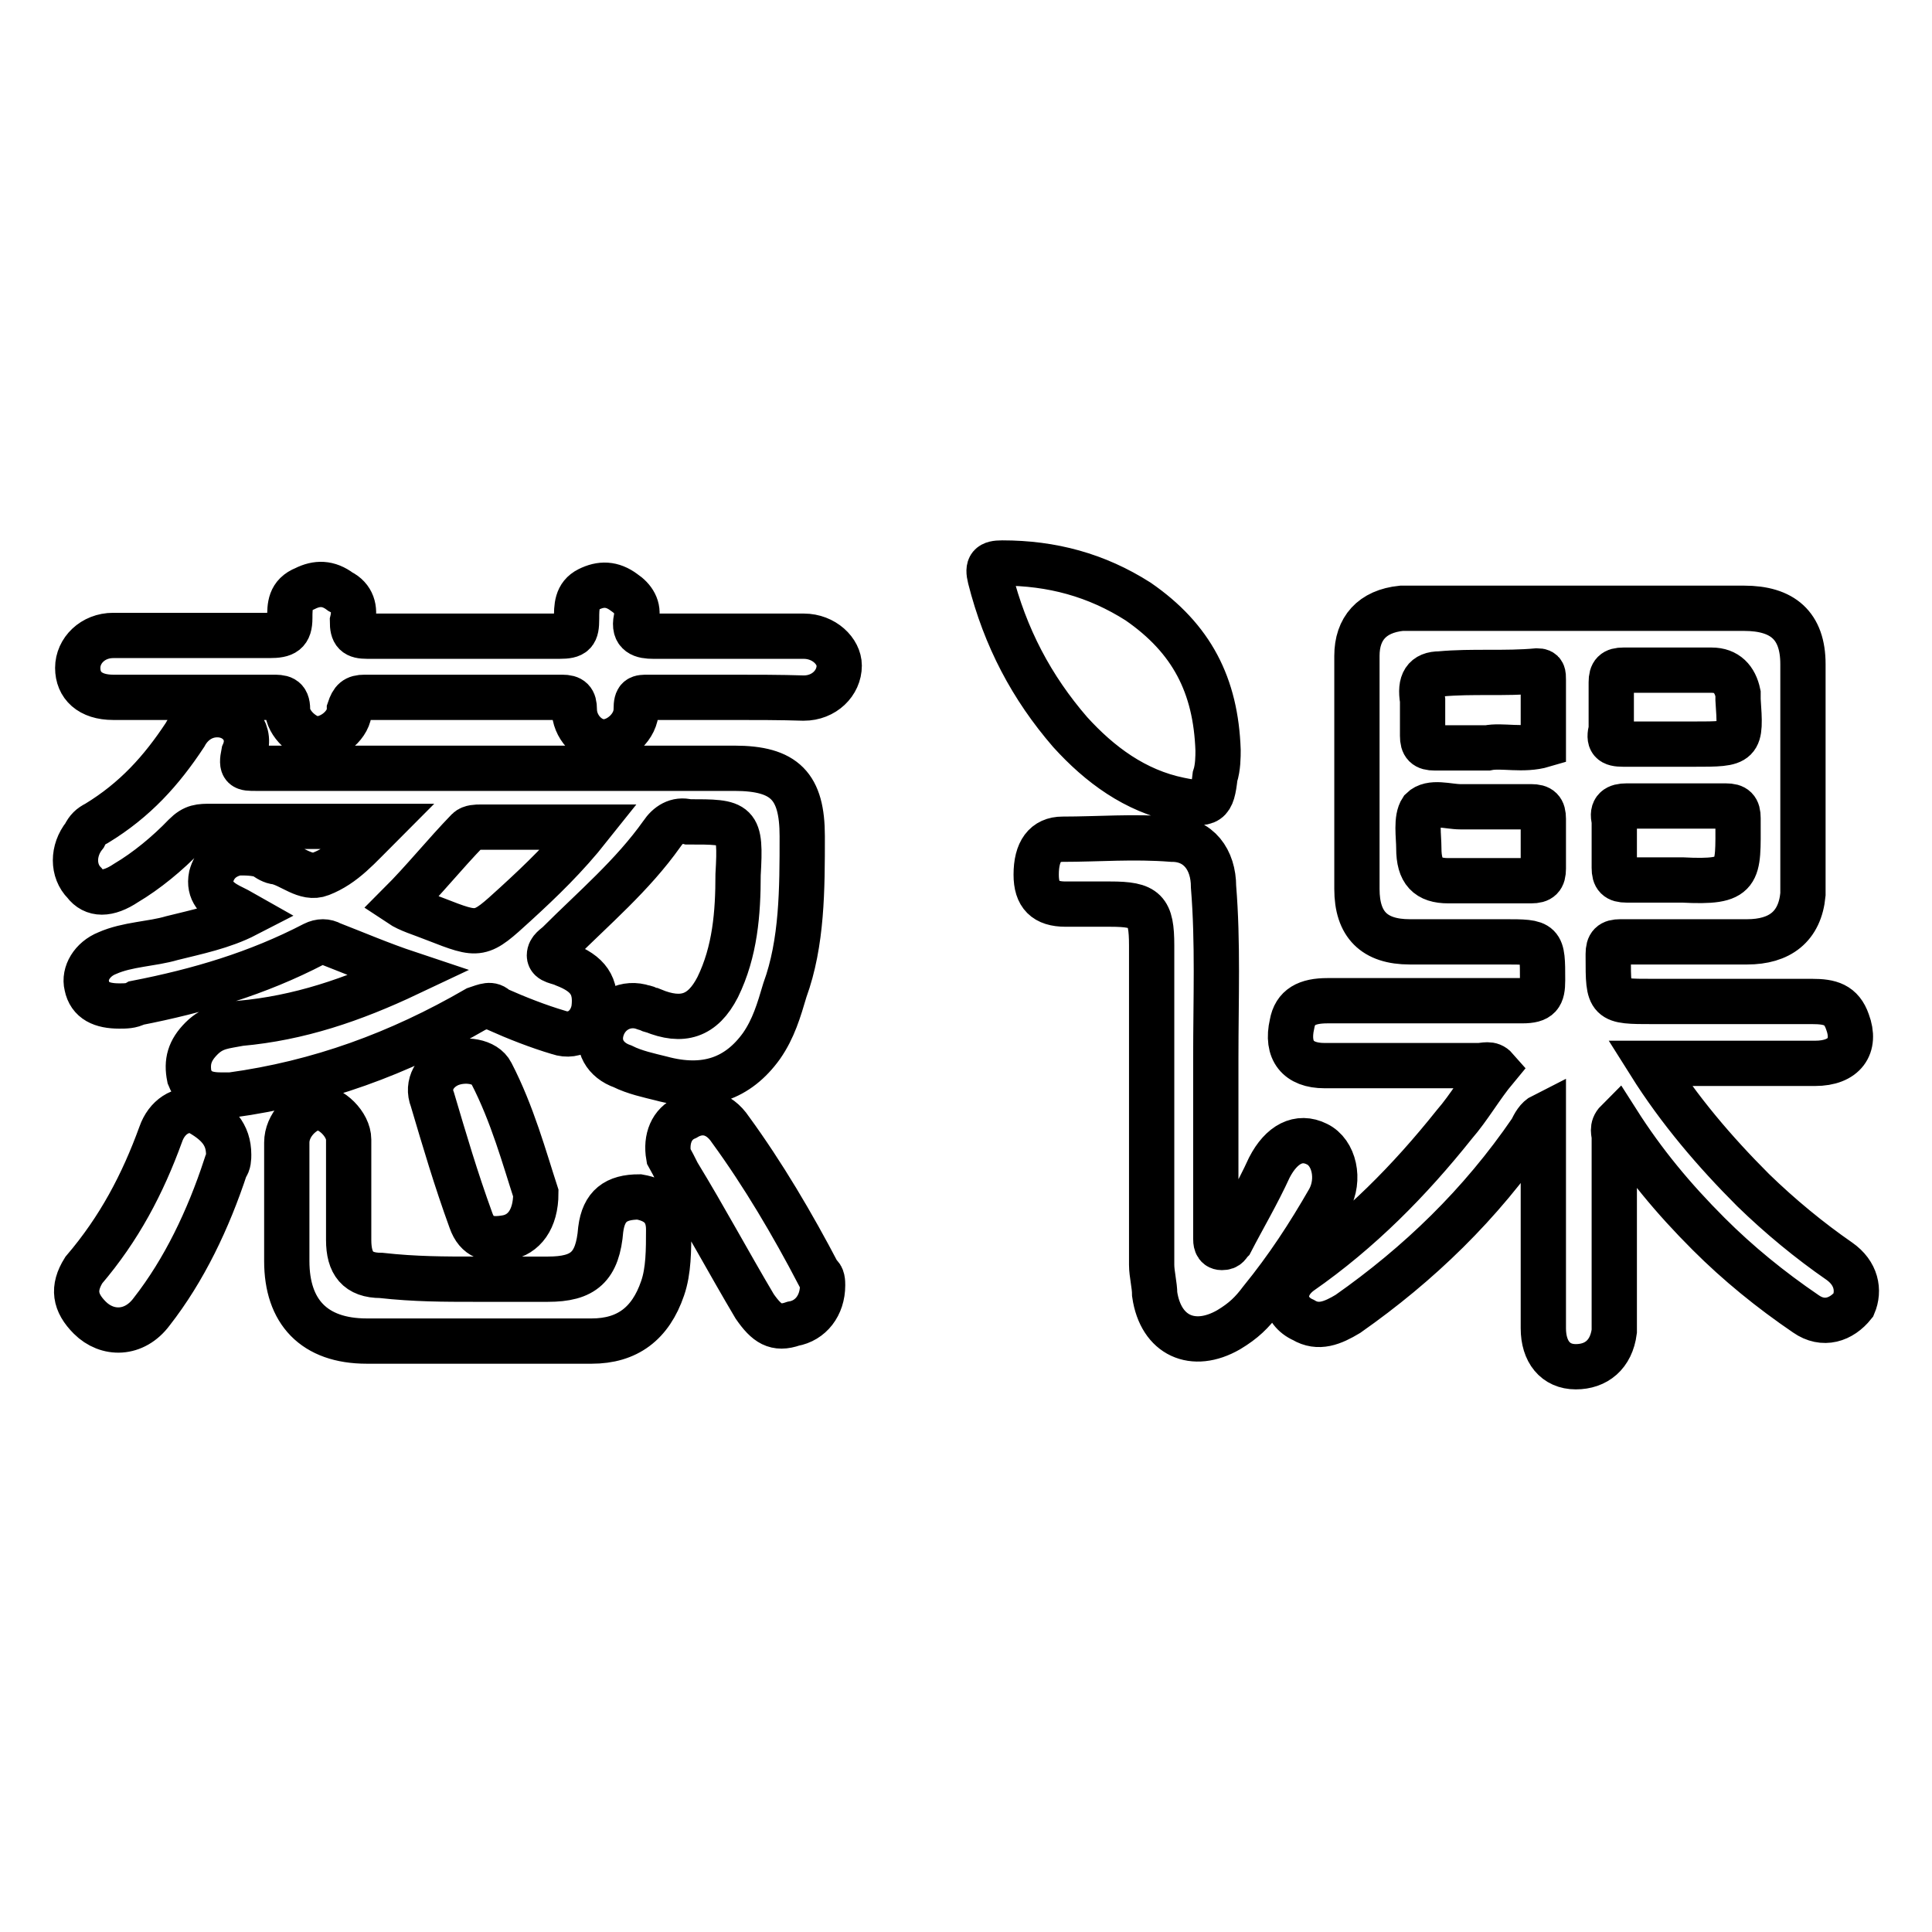
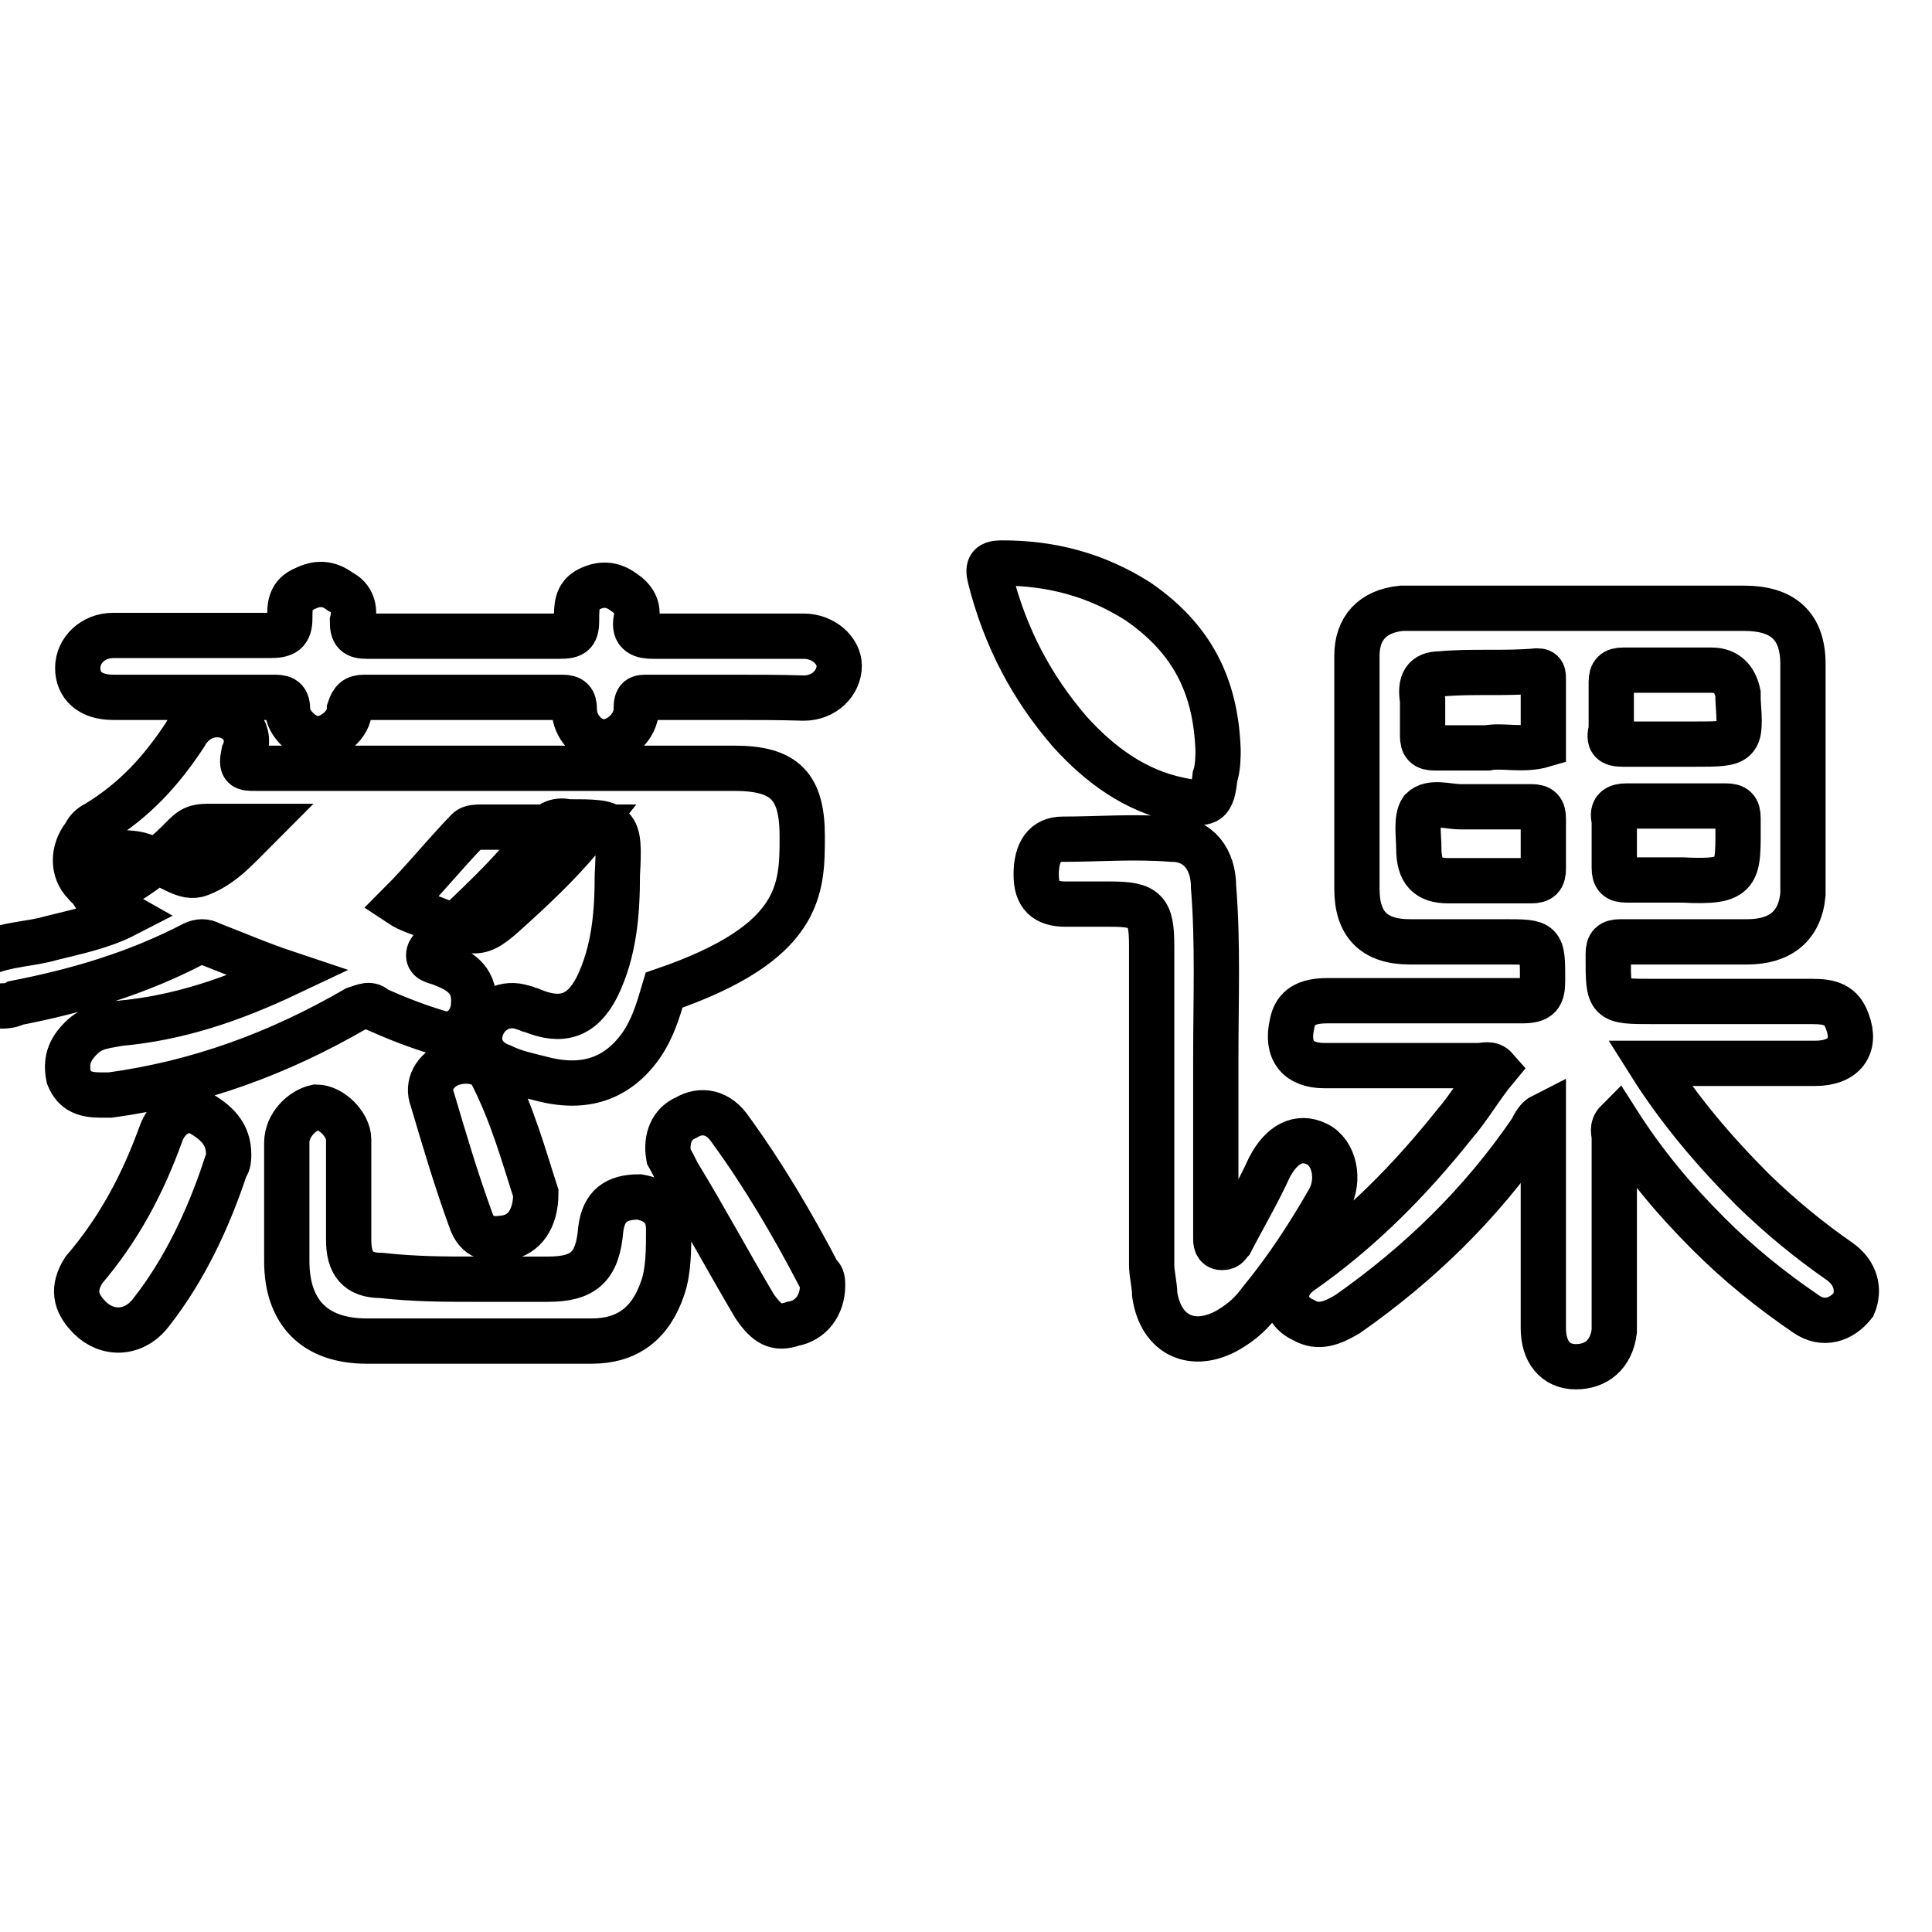
<svg xmlns="http://www.w3.org/2000/svg" version="1.1" x="0px" y="0px" viewBox="0 0 256 256" enable-background="new 0 0 256 256" xml:space="preserve">
  <g>
-     <path stroke-width="6" fill-opacity="0" stroke="#000000" d="M96.9,92.4c-3.5,0-7,0-11,0c-1.2,0-1.6,0-1.6,1.6c0,2.3-2.3,4.3-4.3,4.3c-2,0-3.9-2-3.9-4.3 c0-1.2-0.4-1.6-1.6-1.6c-8.6,0-17.6,0-26.2,0c-1.2,0-1.6,0.4-2,1.6c0,2-2.3,3.9-4.3,3.9c-1.6,0-3.9-2-3.9-3.9c0-1.6-0.8-1.6-2-1.6 c-7,0-14.1,0-21.1,0c-3.1,0-4.7-1.6-4.7-3.9s2-4.3,4.7-4.3c7,0,13.7,0,20.7,0c2,0,2.7-0.4,2.7-2.3c0-1.6,0-3.1,2-3.9 c1.6-0.8,3.1-0.8,4.7,0.4c1.6,0.8,2,2.3,1.6,3.9c0,1.6,0.4,2,2,2c8.6,0,16.8,0,25.4,0c2,0,2.3-0.4,2.3-2.3c0-1.6,0-3.1,1.6-3.9 c1.6-0.8,3.1-0.8,4.7,0.4c1.2,0.8,2,2,1.6,3.5c-0.4,2,0.8,2.3,2.3,2.3c6.6,0,13.3,0,19.9,0c2.7,0,4.7,2,4.7,3.9 c0,2.3-2,4.3-4.7,4.3C103.5,92.4,100,92.4,96.9,92.4z M161.1,140.2c0,7.4,0,14.9,0,21.9c0,0.8,0,1.2,0,2c0,0.4,0,1.2,0.8,1.2 c0.8,0,0.8-0.4,1.2-0.8c1.6-3.1,3.5-6.3,5.1-9.8c1.6-3.1,3.9-4.3,6.3-3.1c2.3,1.1,3.1,4.7,1.6,7.4c-2.7,4.7-5.5,9-9,13.3 c-1.2,1.6-2.3,2.7-4.3,3.9c-4.7,2.7-9,0.8-9.8-4.7c0-1.2-0.4-2.7-0.4-3.9c0-14.1,0-28.2,0-42.3c0-4.7-0.8-5.5-5.5-5.5 c-2,0-3.9,0-5.9,0c-2.7,0-3.9-1.2-3.9-3.9c0-3.1,1.2-4.7,3.5-4.7c4.7,0,9.4-0.4,14.5,0c3.5,0,5.5,2.7,5.5,6.3 C161.4,124.9,161.1,132.3,161.1,140.2z M62.8,169.5c3.1,0,6.6,0,9.8,0c4.7,0,6.6-1.6,7-6.6c0.4-3.1,2-4.3,5.1-4.3 c2.3,0.4,3.9,1.6,3.9,4.3c0,2.7,0,5.5-0.8,7.8c-1.6,4.7-4.7,7-9.4,7c-9.8,0-19.6,0-29.8,0c-7,0-10.6-3.9-10.6-10.6 c0-5.1,0-10.6,0-15.7c0-2.3,2-4.3,3.9-4.7c2,0,4.3,2.3,4.3,4.3c0,4.3,0,9,0,13.3c0,3.1,1.2,4.7,4.3,4.7 C55,169.5,58.9,169.5,62.8,169.5z M161.4,99.4c0,0.8,0,2.3-0.4,3.5c-0.4,3.5-0.8,3.9-4.7,3.1c-5.9-1.2-10.6-4.7-14.5-9 c-5.1-5.9-8.6-12.5-10.6-20.4c-0.4-1.6,0-2,1.6-2c6.6,0,12.5,1.6,18,5.1C157.9,84.6,161.1,90.8,161.4,99.4z M30.3,153 c0,0.4,0,1.2-0.4,1.6c-2.3,7-5.5,13.7-9.8,19.2c-2.3,3.1-5.9,3.1-8.2,0.8c-2-2-2.3-3.9-0.8-6.3c4.7-5.5,7.8-11.4,10.2-18 c0.8-2.3,2.7-3.5,4.7-3.1C28.8,148.7,30.3,150.3,30.3,153z M109,170.3c0,2.7-1.6,4.7-3.9,5.1c-2.3,0.8-3.5,0-5.1-2.3 c-3.5-5.9-6.6-11.7-10.2-17.6c-0.4-0.8-0.8-1.6-1.2-2.3c-0.4-2.3,0.4-4.3,2.3-5.1c2-1.2,4.3-0.8,5.9,1.6 c4.3,5.9,8.2,12.5,11.7,19.2C109,169.1,109,169.9,109,170.3z M71,158.1c0,3.5-1.6,5.5-3.9,5.9c-2.3,0.4-3.9,0-4.7-2.3 c-2-5.5-3.5-10.6-5.1-16c-0.8-2,0.4-3.9,2.3-4.7c2-0.8,4.7-0.4,5.5,1.2C67.9,147.6,69.5,153.5,71,158.1z M243.7,167.1 c-3.9-2.7-7.8-5.9-11.4-9.4c-5.1-5.1-9.8-10.6-13.7-16.8c1.2,0,2,0,2.7,0c6.3,0,12.5,0,19.2,0c3.9,0,5.5-2.3,4.3-5.5 c-0.8-2.3-2.3-2.7-4.7-2.7c-7,0-14.1,0-21.1,0c-5.9,0-5.9,0-5.9-5.9c0,0,0,0,0-0.4c0-1.2,0.4-1.6,1.6-1.6c5.5,0,11.4,0,16.8,0 c4.3,0,7-2,7.4-6.3c0-10.2,0-20.4,0-30.5c0-5.1-2.7-7.4-7.8-7.4c-13.7,0-27.4,0-41.1,0c-1.6,0-3.1,0-4.3,0 c-3.9,0.4-5.9,2.7-5.9,6.3c0,10.2,0,20.4,0,30.9c0,4.7,2.3,7,7,7c4.3,0,8.2,0,12.5,0c5.1,0,5.1,0,5.1,5.1c0,2-0.4,2.7-2.7,2.7 c-8.6,0-17.2,0-25.8,0c-2.7,0-4.3,0.8-4.7,3.1c-0.8,3.5,0.8,5.5,4.3,5.5c6.6,0,13.7,0,20.4,0c0.8,0,1.6-0.4,2.3,0.4 c-2,2.4-3.5,5.1-5.5,7.4c-5.9,7.4-12.5,14.1-20.4,19.6c-2.7,2-2.3,5.1,0.4,6.3c2,1.2,3.9,0.4,5.9-0.8c9.4-6.6,17.6-14.5,24.3-24.3 c0.4-0.8,0.8-1.6,1.6-2c0,9.4,0,18.8,0,28.2c0,3.1,1.6,5.1,4.3,5.1c2.7,0,4.7-1.6,5.1-4.7c0-0.8,0-1.6,0-2.3c0-7.8,0-15.7,0-23.5 c0-0.4-0.4-1.2,0.4-2c3.5,5.5,7.4,10.2,12.1,14.9c3.9,3.9,8.2,7.4,12.9,10.6c2.3,1.6,4.7,0.8,6.3-1.2 C246.4,171,246,168.7,243.7,167.1z M213.5,90.4c0-1.2,0.4-1.6,1.6-1.6c3.9,0,7.8,0,11.7,0c2,0,3.1,1.2,3.5,3.1c0,0.4,0,0.4,0,0.8 c0.4,5.9,0.4,5.9-5.9,5.9c-0.8,0-2,0-2.7,0c-2.3,0-4.3,0-6.6,0c-1.6,0-2-0.4-1.6-2C213.5,94.7,213.5,92.4,213.5,90.4z M215.5,106.8 c2.3,0,4.3,0,6.6,0c2.3,0,4.7,0,6.6,0c1.2,0,1.6,0.4,1.6,1.6c0,0,0,0,0,0.4c0,7,0.4,8.2-7.4,7.8c-2.3,0-5.1,0-7.4,0 c-1.2,0-1.6-0.4-1.6-1.6c0-2,0-4.3,0-6.3C213.5,107.2,214.3,106.8,215.5,106.8z M190.8,89.3c4.3-0.4,8.6,0,12.9-0.4 c0.8,0,0.8,0.4,0.8,1.2c0,0.4,0,0.4,0,0.8c0,2.7,0,5.1,0,7.8c-2.7,0.8-5.5,0-7.4,0.4c-2.7,0-5.1,0-7,0c-1.2,0-1.6-0.4-1.6-1.6 c0-1.6,0-3.1,0-4.7C188.1,90.4,188.8,89.3,190.8,89.3z M204.5,115.1c0,1.2-0.4,1.6-1.6,1.6c-2,0-3.5,0-5.5,0s-3.5,0-5.5,0 c-2.7,0-3.9-1.2-3.9-4.3c0-1.6-0.4-3.9,0.4-5.1c1.2-1.2,3.5-0.4,5.1-0.4c3.1,0,6.3,0,9.4,0c1.2,0,1.6,0.4,1.6,1.6 C204.5,110.8,204.5,112.7,204.5,115.1z M106.3,110.8c0-6.6-2.3-9-9-9c-21.1,0-42.3,0-63.4,0c-1.6,0-2,0-1.6-2 c1.2-2.7-0.8-5.1-3.5-5.1c-2,0-3.5,1.2-4.3,2.7c-3.1,4.7-6.6,8.6-11.7,11.7c-0.8,0.4-1.2,0.8-1.6,1.6c-1.6,2-1.6,4.7,0,6.3 c1.2,1.6,3.1,1.6,5.5,0c2.7-1.6,5.5-3.9,7.8-6.3c1.2-1.2,2-1.2,3.5-1.2c5.5,0,10.6,0,16,0c2,0,3.9,0,6.3,0 c-2.7,2.7-4.7,5.1-7.8,6.3c-2,0.8-3.9-1.2-5.9-1.6c-0.4,0-1.2-0.4-1.6-0.8c-1.2-0.4-2.3-0.4-3.5-0.4c-2,0.4-3.1,1.6-3.5,3.1 c-0.4,2,0.8,3.1,2.3,3.9c0.8,0.4,1.6,0.8,2.3,1.2c-3.1,1.6-6.6,2.3-9.8,3.1c-2.7,0.8-5.9,0.8-8.6,2c-2,0.8-3.1,2.7-2.7,4.3 c0.4,2,2,2.7,4.3,2.7c0.8,0,1.6,0,2.3-0.4c8.2-1.6,16-3.9,23.5-7.8c0.8-0.4,1.6-0.4,2.3,0c3.1,1.2,6.6,2.7,10.2,3.9 c-7.4,3.5-14.5,5.9-22.3,6.6c-2,0.4-3.5,0.4-5.1,2c-1.6,1.6-2,3.1-1.6,5.1c0.8,2,2.3,2.4,4.3,2.4c0.4,0,0.8,0,1.2,0 c11.7-1.6,22.3-5.5,32.5-11.4c1.2-0.4,2-0.8,2.7,0c2.7,1.2,5.5,2.3,8.2,3.1c2.3,0.8,4.3-0.8,4.7-3.1c0.4-3.1-0.8-4.7-3.9-5.9 c-0.8-0.4-2-0.4-2-1.2c0-0.8,0.8-1.2,1.2-1.6c4.7-4.7,9.8-9,13.7-14.5c0.8-1.2,2-2,3.5-1.6c6.6,0,7,0,6.6,7 c0,5.1-0.4,10.2-2.7,14.9c-2,3.9-4.7,4.7-8.6,3.1c-0.4,0-0.8-0.4-1.2-0.4c-2.3-0.8-4.7,0.4-5.5,2.7c-0.8,2.3,0.4,4.3,2.7,5.1 c1.6,0.8,3.5,1.2,5.1,1.6c5.9,1.6,10.2,0,13.3-4.3c1.6-2.3,2.3-4.7,3.1-7.4C106.3,124.9,106.3,117.8,106.3,110.8z M68.3,119.8 c-4.7,4.3-4.7,4.3-10.6,2c-2-0.8-3.5-1.2-4.7-2c3.1-3.1,5.9-6.6,9-9.8c0.4-0.4,1.2-0.4,1.6-0.4c4.7,0,9.4,0,14.5,0 C75,113.5,71.8,116.6,68.3,119.8z" />
+     <path stroke-width="6" fill-opacity="0" stroke="#000000" d="M96.9,92.4c-3.5,0-7,0-11,0c-1.2,0-1.6,0-1.6,1.6c0,2.3-2.3,4.3-4.3,4.3c-2,0-3.9-2-3.9-4.3 c0-1.2-0.4-1.6-1.6-1.6c-8.6,0-17.6,0-26.2,0c-1.2,0-1.6,0.4-2,1.6c0,2-2.3,3.9-4.3,3.9c-1.6,0-3.9-2-3.9-3.9c0-1.6-0.8-1.6-2-1.6 c-7,0-14.1,0-21.1,0c-3.1,0-4.7-1.6-4.7-3.9s2-4.3,4.7-4.3c7,0,13.7,0,20.7,0c2,0,2.7-0.4,2.7-2.3c0-1.6,0-3.1,2-3.9 c1.6-0.8,3.1-0.8,4.7,0.4c1.6,0.8,2,2.3,1.6,3.9c0,1.6,0.4,2,2,2c8.6,0,16.8,0,25.4,0c2,0,2.3-0.4,2.3-2.3c0-1.6,0-3.1,1.6-3.9 c1.6-0.8,3.1-0.8,4.7,0.4c1.2,0.8,2,2,1.6,3.5c-0.4,2,0.8,2.3,2.3,2.3c6.6,0,13.3,0,19.9,0c2.7,0,4.7,2,4.7,3.9 c0,2.3-2,4.3-4.7,4.3C103.5,92.4,100,92.4,96.9,92.4z M161.1,140.2c0,7.4,0,14.9,0,21.9c0,0.8,0,1.2,0,2c0,0.4,0,1.2,0.8,1.2 c0.8,0,0.8-0.4,1.2-0.8c1.6-3.1,3.5-6.3,5.1-9.8c1.6-3.1,3.9-4.3,6.3-3.1c2.3,1.1,3.1,4.7,1.6,7.4c-2.7,4.7-5.5,9-9,13.3 c-1.2,1.6-2.3,2.7-4.3,3.9c-4.7,2.7-9,0.8-9.8-4.7c0-1.2-0.4-2.7-0.4-3.9c0-14.1,0-28.2,0-42.3c0-4.7-0.8-5.5-5.5-5.5 c-2,0-3.9,0-5.9,0c-2.7,0-3.9-1.2-3.9-3.9c0-3.1,1.2-4.7,3.5-4.7c4.7,0,9.4-0.4,14.5,0c3.5,0,5.5,2.7,5.5,6.3 C161.4,124.9,161.1,132.3,161.1,140.2z M62.8,169.5c3.1,0,6.6,0,9.8,0c4.7,0,6.6-1.6,7-6.6c0.4-3.1,2-4.3,5.1-4.3 c2.3,0.4,3.9,1.6,3.9,4.3c0,2.7,0,5.5-0.8,7.8c-1.6,4.7-4.7,7-9.4,7c-9.8,0-19.6,0-29.8,0c-7,0-10.6-3.9-10.6-10.6 c0-5.1,0-10.6,0-15.7c0-2.3,2-4.3,3.9-4.7c2,0,4.3,2.3,4.3,4.3c0,4.3,0,9,0,13.3c0,3.1,1.2,4.7,4.3,4.7 C55,169.5,58.9,169.5,62.8,169.5z M161.4,99.4c0,0.8,0,2.3-0.4,3.5c-0.4,3.5-0.8,3.9-4.7,3.1c-5.9-1.2-10.6-4.7-14.5-9 c-5.1-5.9-8.6-12.5-10.6-20.4c-0.4-1.6,0-2,1.6-2c6.6,0,12.5,1.6,18,5.1C157.9,84.6,161.1,90.8,161.4,99.4z M30.3,153 c0,0.4,0,1.2-0.4,1.6c-2.3,7-5.5,13.7-9.8,19.2c-2.3,3.1-5.9,3.1-8.2,0.8c-2-2-2.3-3.9-0.8-6.3c4.7-5.5,7.8-11.4,10.2-18 c0.8-2.3,2.7-3.5,4.7-3.1C28.8,148.7,30.3,150.3,30.3,153z M109,170.3c0,2.7-1.6,4.7-3.9,5.1c-2.3,0.8-3.5,0-5.1-2.3 c-3.5-5.9-6.6-11.7-10.2-17.6c-0.4-0.8-0.8-1.6-1.2-2.3c-0.4-2.3,0.4-4.3,2.3-5.1c2-1.2,4.3-0.8,5.9,1.6 c4.3,5.9,8.2,12.5,11.7,19.2C109,169.1,109,169.9,109,170.3z M71,158.1c0,3.5-1.6,5.5-3.9,5.9c-2.3,0.4-3.9,0-4.7-2.3 c-2-5.5-3.5-10.6-5.1-16c-0.8-2,0.4-3.9,2.3-4.7c2-0.8,4.7-0.4,5.5,1.2C67.9,147.6,69.5,153.5,71,158.1z M243.7,167.1 c-3.9-2.7-7.8-5.9-11.4-9.4c-5.1-5.1-9.8-10.6-13.7-16.8c1.2,0,2,0,2.7,0c6.3,0,12.5,0,19.2,0c3.9,0,5.5-2.3,4.3-5.5 c-0.8-2.3-2.3-2.7-4.7-2.7c-7,0-14.1,0-21.1,0c-5.9,0-5.9,0-5.9-5.9c0,0,0,0,0-0.4c0-1.2,0.4-1.6,1.6-1.6c5.5,0,11.4,0,16.8,0 c4.3,0,7-2,7.4-6.3c0-10.2,0-20.4,0-30.5c0-5.1-2.7-7.4-7.8-7.4c-13.7,0-27.4,0-41.1,0c-1.6,0-3.1,0-4.3,0 c-3.9,0.4-5.9,2.7-5.9,6.3c0,10.2,0,20.4,0,30.9c0,4.7,2.3,7,7,7c4.3,0,8.2,0,12.5,0c5.1,0,5.1,0,5.1,5.1c0,2-0.4,2.7-2.7,2.7 c-8.6,0-17.2,0-25.8,0c-2.7,0-4.3,0.8-4.7,3.1c-0.8,3.5,0.8,5.5,4.3,5.5c6.6,0,13.7,0,20.4,0c0.8,0,1.6-0.4,2.3,0.4 c-2,2.4-3.5,5.1-5.5,7.4c-5.9,7.4-12.5,14.1-20.4,19.6c-2.7,2-2.3,5.1,0.4,6.3c2,1.2,3.9,0.4,5.9-0.8c9.4-6.6,17.6-14.5,24.3-24.3 c0.4-0.8,0.8-1.6,1.6-2c0,9.4,0,18.8,0,28.2c0,3.1,1.6,5.1,4.3,5.1c2.7,0,4.7-1.6,5.1-4.7c0-0.8,0-1.6,0-2.3c0-7.8,0-15.7,0-23.5 c0-0.4-0.4-1.2,0.4-2c3.5,5.5,7.4,10.2,12.1,14.9c3.9,3.9,8.2,7.4,12.9,10.6c2.3,1.6,4.7,0.8,6.3-1.2 C246.4,171,246,168.7,243.7,167.1z M213.5,90.4c0-1.2,0.4-1.6,1.6-1.6c3.9,0,7.8,0,11.7,0c2,0,3.1,1.2,3.5,3.1c0,0.4,0,0.4,0,0.8 c0.4,5.9,0.4,5.9-5.9,5.9c-0.8,0-2,0-2.7,0c-2.3,0-4.3,0-6.6,0c-1.6,0-2-0.4-1.6-2C213.5,94.7,213.5,92.4,213.5,90.4z M215.5,106.8 c2.3,0,4.3,0,6.6,0c2.3,0,4.7,0,6.6,0c1.2,0,1.6,0.4,1.6,1.6c0,0,0,0,0,0.4c0,7,0.4,8.2-7.4,7.8c-2.3,0-5.1,0-7.4,0 c-1.2,0-1.6-0.4-1.6-1.6c0-2,0-4.3,0-6.3C213.5,107.2,214.3,106.8,215.5,106.8z M190.8,89.3c4.3-0.4,8.6,0,12.9-0.4 c0.8,0,0.8,0.4,0.8,1.2c0,0.4,0,0.4,0,0.8c0,2.7,0,5.1,0,7.8c-2.7,0.8-5.5,0-7.4,0.4c-2.7,0-5.1,0-7,0c-1.2,0-1.6-0.4-1.6-1.6 c0-1.6,0-3.1,0-4.7C188.1,90.4,188.8,89.3,190.8,89.3z M204.5,115.1c0,1.2-0.4,1.6-1.6,1.6c-2,0-3.5,0-5.5,0s-3.5,0-5.5,0 c-2.7,0-3.9-1.2-3.9-4.3c0-1.6-0.4-3.9,0.4-5.1c1.2-1.2,3.5-0.4,5.1-0.4c3.1,0,6.3,0,9.4,0c1.2,0,1.6,0.4,1.6,1.6 C204.5,110.8,204.5,112.7,204.5,115.1z M106.3,110.8c0-6.6-2.3-9-9-9c-21.1,0-42.3,0-63.4,0c-1.6,0-2,0-1.6-2 c1.2-2.7-0.8-5.1-3.5-5.1c-2,0-3.5,1.2-4.3,2.7c-3.1,4.7-6.6,8.6-11.7,11.7c-0.8,0.4-1.2,0.8-1.6,1.6c-1.6,2-1.6,4.7,0,6.3 c1.2,1.6,3.1,1.6,5.5,0c2.7-1.6,5.5-3.9,7.8-6.3c1.2-1.2,2-1.2,3.5-1.2c2,0,3.9,0,6.3,0 c-2.7,2.7-4.7,5.1-7.8,6.3c-2,0.8-3.9-1.2-5.9-1.6c-0.4,0-1.2-0.4-1.6-0.8c-1.2-0.4-2.3-0.4-3.5-0.4c-2,0.4-3.1,1.6-3.5,3.1 c-0.4,2,0.8,3.1,2.3,3.9c0.8,0.4,1.6,0.8,2.3,1.2c-3.1,1.6-6.6,2.3-9.8,3.1c-2.7,0.8-5.9,0.8-8.6,2c-2,0.8-3.1,2.7-2.7,4.3 c0.4,2,2,2.7,4.3,2.7c0.8,0,1.6,0,2.3-0.4c8.2-1.6,16-3.9,23.5-7.8c0.8-0.4,1.6-0.4,2.3,0c3.1,1.2,6.6,2.7,10.2,3.9 c-7.4,3.5-14.5,5.9-22.3,6.6c-2,0.4-3.5,0.4-5.1,2c-1.6,1.6-2,3.1-1.6,5.1c0.8,2,2.3,2.4,4.3,2.4c0.4,0,0.8,0,1.2,0 c11.7-1.6,22.3-5.5,32.5-11.4c1.2-0.4,2-0.8,2.7,0c2.7,1.2,5.5,2.3,8.2,3.1c2.3,0.8,4.3-0.8,4.7-3.1c0.4-3.1-0.8-4.7-3.9-5.9 c-0.8-0.4-2-0.4-2-1.2c0-0.8,0.8-1.2,1.2-1.6c4.7-4.7,9.8-9,13.7-14.5c0.8-1.2,2-2,3.5-1.6c6.6,0,7,0,6.6,7 c0,5.1-0.4,10.2-2.7,14.9c-2,3.9-4.7,4.7-8.6,3.1c-0.4,0-0.8-0.4-1.2-0.4c-2.3-0.8-4.7,0.4-5.5,2.7c-0.8,2.3,0.4,4.3,2.7,5.1 c1.6,0.8,3.5,1.2,5.1,1.6c5.9,1.6,10.2,0,13.3-4.3c1.6-2.3,2.3-4.7,3.1-7.4C106.3,124.9,106.3,117.8,106.3,110.8z M68.3,119.8 c-4.7,4.3-4.7,4.3-10.6,2c-2-0.8-3.5-1.2-4.7-2c3.1-3.1,5.9-6.6,9-9.8c0.4-0.4,1.2-0.4,1.6-0.4c4.7,0,9.4,0,14.5,0 C75,113.5,71.8,116.6,68.3,119.8z" />
  </g>
</svg>